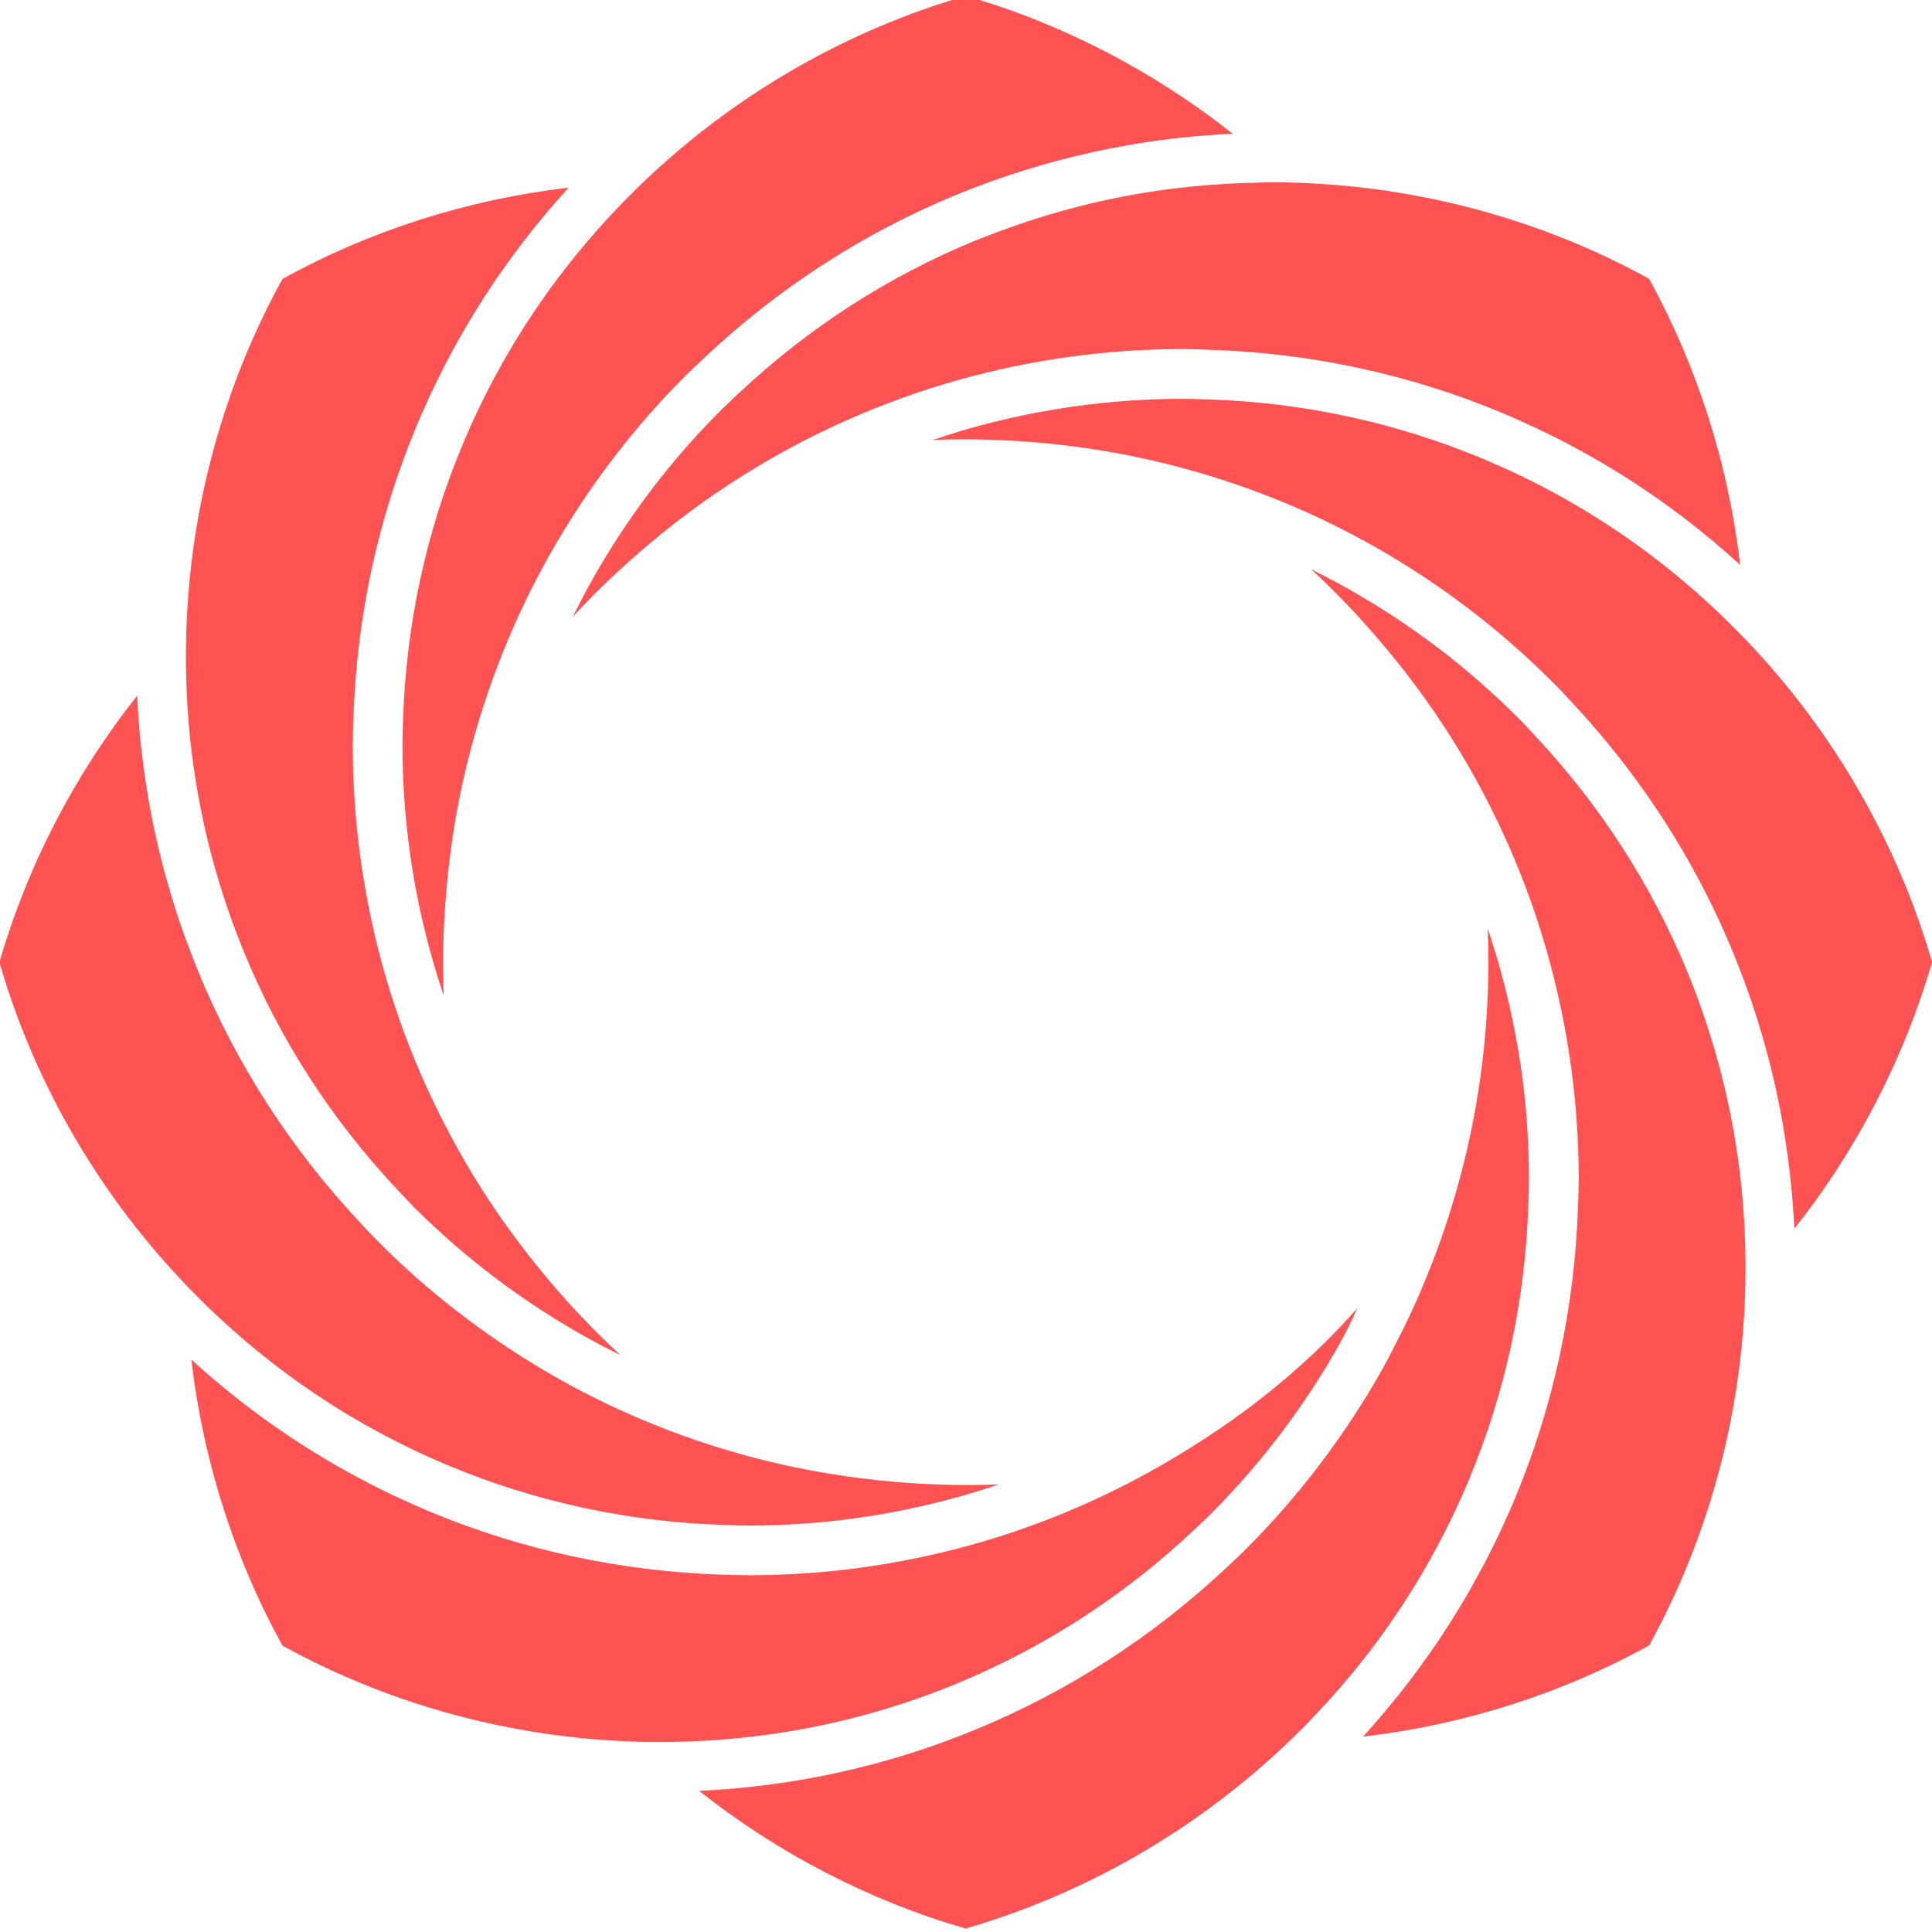
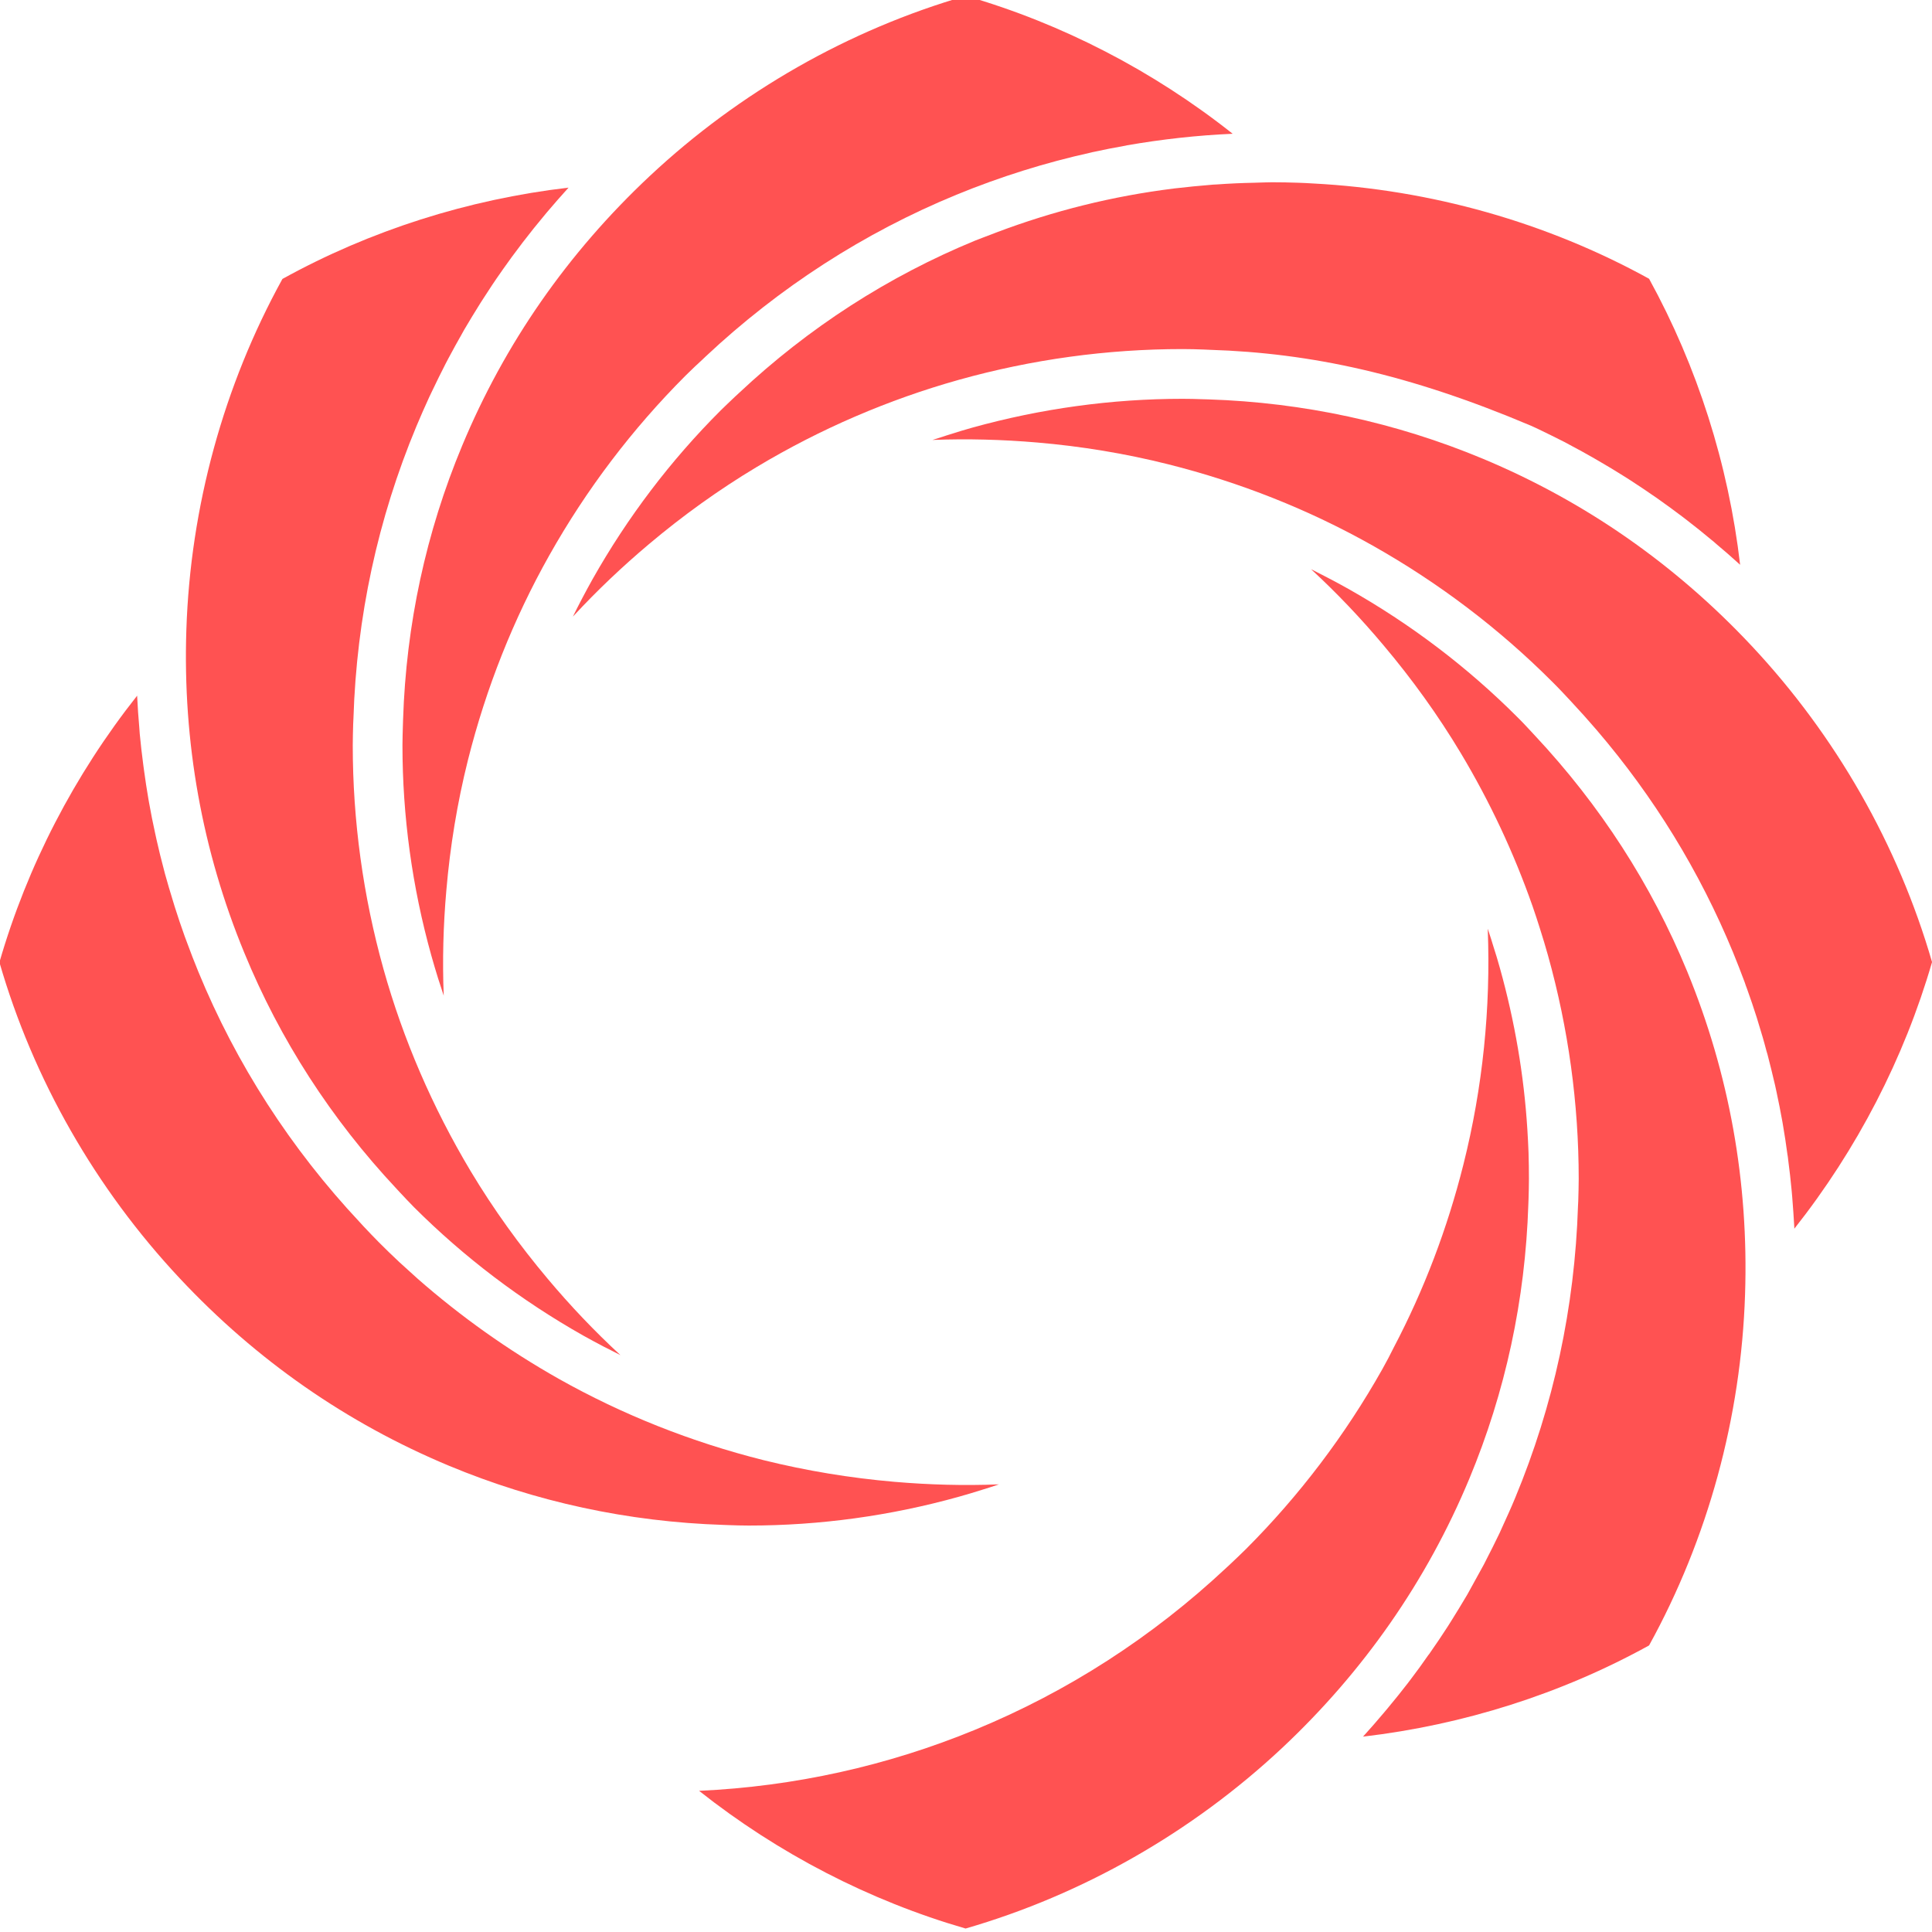
<svg xmlns="http://www.w3.org/2000/svg" width="500px" height="500px" viewBox="0 0 500 500" version="1.1">
  <title>Artboard Copy 3</title>
  <g id="Artboard-Copy-3" stroke="none" stroke-width="1" fill="none" fill-rule="evenodd">
    <g id="g16" transform="translate(-0.15, -1.074)" fill="#FF5252" fill-rule="nonzero">
      <g id="g70" transform="translate(181.071, 241.427)">
        <path d="M136.41,165.426 L137.113,164.779 C138.595,163.385 140.072,161.985 141.523,160.554 C155.354,146.713 167.215,131.046 176.815,114.01 C177.892,112.097 178.867,110.226 179.764,108.41 C187.631,93.441 193.672,77.528 197.815,60.995 C202.81,41.103 204.903,20.544 204.108,0.103 L204.108,0 C204.39,0.867 204.667,1.764 204.969,2.636 C205.159,3.262 205.364,3.862 205.533,4.472 C206.179,6.431 206.749,8.379 207.297,10.344 C211.087,23.949 213.477,37.867 214.354,51.877 C214.477,53.887 214.59,55.892 214.662,57.897 C214.733,60.19 214.764,62.492 214.764,64.785 C214.764,66.549 214.713,68.292 214.662,70.056 L214.61,71.39 C213.815,96.031 208.682,119.903 199.318,142.385 C188.313,168.8 171.959,192.267 150.815,212.087 C127.528,233.867 99.282,249.979 68.974,258.749 C44.067,251.544 20.503,239.344 0,223.113 C24.646,221.985 48.728,216.656 71.456,207.297 C95.41,197.431 117.267,183.344 136.41,165.426" id="path72" />
      </g>
      <g id="g74" transform="translate(339.442, 148.377)">
        <path d="M18.892,295.913 C19.241,295.492 19.6,295.077 19.949,294.651 C21.672,292.6 23.323,290.523 24.969,288.405 C25.272,288.026 25.538,287.636 25.856,287.236 C27.4,285.205 28.897,283.149 30.338,281.062 C30.523,280.856 30.687,280.631 30.821,280.41 C32.39,278.19 33.872,275.949 35.354,273.677 C35.646,273.2 35.959,272.728 36.251,272.256 C37.677,269.979 39.077,267.682 40.456,265.349 L44.585,257.856 C44.785,257.467 45.01,257.082 45.2,256.662 C46.436,254.292 47.626,251.877 48.79,249.472 C49.01,248.959 49.226,248.462 49.472,247.959 C50.615,245.451 51.769,242.933 52.821,240.379 C62.774,216.441 68.246,191.046 69.092,164.836 L69.159,163.523 C69.205,161.626 69.277,159.733 69.277,157.831 C69.277,138.282 66.59,118.821 61.323,99.949 C60.682,97.651 59.995,95.385 59.282,93.144 C58.662,91.159 58.015,89.179 57.338,87.231 C52.528,73.513 46.323,60.236 38.744,47.579 C32.867,37.774 26.154,28.462 18.785,19.723 C12.974,12.79 6.723,6.21 0.072,0.067 C0.051,0.041 0.021,0.031 -2.27738051e-15,0 C0.856,0.421 1.697,0.867 2.528,1.292 C3.113,1.579 3.672,1.882 4.236,2.169 C6.072,3.118 7.867,4.092 9.646,5.092 C25.703,14.144 40.436,25.313 53.41,38.292 C54.954,39.81 56.39,41.39 57.836,42.944 C74.841,61.097 88.082,81.621 97.349,104.097 C108.241,130.6 113.287,158.703 112.328,187.662 C111.308,219.518 102.718,250.897 87.487,278.533 C64.764,291.067 39.487,299.092 13.456,302.138 C13.523,302.067 13.579,302.01 13.626,301.949 C15.426,299.959 17.179,297.954 18.892,295.913" id="path76" />
      </g>
      <g id="g78" transform="translate(241.479, 104.286)">
        <path d="M223.041,214.779 L223.041,214.544 C222.887,211.877 222.713,209.19 222.492,206.528 C222.441,205.99 222.41,205.431 222.349,204.903 C222.092,202.241 221.81,199.6 221.451,196.949 C221.41,196.467 221.338,195.969 221.246,195.477 C220.918,192.964 220.533,190.467 220.103,187.974 C220.062,187.697 220.01,187.421 219.964,187.138 C219.497,184.492 218.959,181.862 218.4,179.226 C218.287,178.667 218.154,178.108 218.031,177.533 C217.415,174.938 216.795,172.318 216.113,169.733 C216.031,169.405 215.938,169.082 215.821,168.744 C215.2,166.328 214.487,163.933 213.744,161.549 C213.61,161.097 213.487,160.631 213.333,160.179 C212.528,157.636 211.672,155.118 210.769,152.605 C210.574,152.092 210.359,151.544 210.2,151.01 C209.236,148.436 208.251,145.867 207.195,143.303 C198.569,122.354 186.708,103.015 171.872,85.703 C169.749,83.221 167.559,80.79 165.328,78.395 C163.672,76.615 162.103,74.923 160.431,73.272 C146.667,59.487 131.005,47.61 113.918,37.985 C97.436,28.692 79.585,21.6 60.933,16.928 C49.81,14.138 38.492,12.282 27.077,11.308 C18.123,10.544 9.113,10.297 0.108,10.641 L0,10.641 C0.882,10.364 1.754,10.092 2.61,9.821 C3.246,9.615 3.836,9.395 4.467,9.221 C6.405,8.585 8.349,8.015 10.318,7.456 C28.067,2.533 46.374,0 64.708,0 C66.456,0 68.164,0.041 69.882,0.108 L71.374,0.149 C96,0.944 119.887,6.113 142.379,15.487 C168.749,26.487 192.19,42.795 212.015,63.964 C233.815,87.241 249.923,115.497 258.682,145.774 C251.462,170.682 239.282,194.236 223.041,214.779" id="path80" />
      </g>
      <g id="g82" transform="translate(148.417, 48.245)">
-         <path d="M295.851,93.559 C295.462,93.195 295.036,92.846 294.6,92.503 C292.554,90.785 290.477,89.118 288.374,87.503 C287.979,87.179 287.559,86.882 287.159,86.569 C285.159,85.051 283.138,83.579 281.097,82.133 C280.851,81.974 280.595,81.779 280.344,81.6 C278.159,80.077 275.928,78.59 273.687,77.133 C273.185,76.826 272.672,76.492 272.185,76.179 C269.918,74.749 267.667,73.374 265.344,72.046 C265.026,71.856 264.733,71.677 264.426,71.513 C262.282,70.277 260.108,69.077 257.923,67.928 C257.472,67.692 257.056,67.462 256.615,67.221 C254.256,66.021 251.867,64.851 249.482,63.703 C248.959,63.451 248.446,63.215 247.923,62.995 C245.436,61.841 242.938,60.708 240.395,59.651 C216.451,49.677 191.041,44.185 164.846,43.359 L163.364,43.292 C161.508,43.226 159.662,43.169 157.769,43.169 C138.262,43.169 118.785,45.841 99.913,51.118 C81.682,56.231 64.046,63.8 47.559,73.692 C37.733,79.585 28.431,86.277 19.682,93.651 C12.815,99.431 6.303,105.605 0.205,112.185 C0.149,112.256 0.067,112.328 0,112.39 C1.595,109.159 3.292,105.944 5.056,102.779 C14.123,86.703 25.292,71.985 38.246,59.046 C39.487,57.81 40.759,56.641 42.01,55.436 L43.067,54.462 C61.046,37.605 81.595,24.354 104.128,15.082 C105.518,14.523 106.969,14.01 108.385,13.456 C108.779,13.297 109.185,13.154 109.59,12.99 C124.4,7.385 139.728,3.574 155.462,1.626 C155.533,1.626 155.615,1.615 155.677,1.595 C158.985,1.205 162.359,0.882 165.692,0.61 C166.021,0.595 166.323,0.564 166.626,0.564 C169.856,0.328 173.108,0.185 176.338,0.123 C176.621,0.123 176.892,0.097 177.138,0.097 C178.395,0.072 179.651,0 180.908,0 C183.149,0 185.41,0.041 187.672,0.123 C188.969,0.159 190.236,0.231 191.492,0.308 C222.056,1.897 252.021,10.374 278.513,24.974 C291.01,47.718 299.056,73 302.077,98.995 C302.056,98.954 302.005,98.928 301.944,98.877 C299.959,97.067 297.913,95.282 295.851,93.559" id="path84" />
+         <path d="M295.851,93.559 C295.462,93.195 295.036,92.846 294.6,92.503 C292.554,90.785 290.477,89.118 288.374,87.503 C287.979,87.179 287.559,86.882 287.159,86.569 C285.159,85.051 283.138,83.579 281.097,82.133 C280.851,81.974 280.595,81.779 280.344,81.6 C278.159,80.077 275.928,78.59 273.687,77.133 C273.185,76.826 272.672,76.492 272.185,76.179 C269.918,74.749 267.667,73.374 265.344,72.046 C265.026,71.856 264.733,71.677 264.426,71.513 C262.282,70.277 260.108,69.077 257.923,67.928 C257.472,67.692 257.056,67.462 256.615,67.221 C254.256,66.021 251.867,64.851 249.482,63.703 C248.959,63.451 248.446,63.215 247.923,62.995 C216.451,49.677 191.041,44.185 164.846,43.359 L163.364,43.292 C161.508,43.226 159.662,43.169 157.769,43.169 C138.262,43.169 118.785,45.841 99.913,51.118 C81.682,56.231 64.046,63.8 47.559,73.692 C37.733,79.585 28.431,86.277 19.682,93.651 C12.815,99.431 6.303,105.605 0.205,112.185 C0.149,112.256 0.067,112.328 0,112.39 C1.595,109.159 3.292,105.944 5.056,102.779 C14.123,86.703 25.292,71.985 38.246,59.046 C39.487,57.81 40.759,56.641 42.01,55.436 L43.067,54.462 C61.046,37.605 81.595,24.354 104.128,15.082 C105.518,14.523 106.969,14.01 108.385,13.456 C108.779,13.297 109.185,13.154 109.59,12.99 C124.4,7.385 139.728,3.574 155.462,1.626 C155.533,1.626 155.615,1.615 155.677,1.595 C158.985,1.205 162.359,0.882 165.692,0.61 C166.021,0.595 166.323,0.564 166.626,0.564 C169.856,0.328 173.108,0.185 176.338,0.123 C176.621,0.123 176.892,0.097 177.138,0.097 C178.395,0.072 179.651,0 180.908,0 C183.149,0 185.41,0.041 187.672,0.123 C188.969,0.159 190.236,0.231 191.492,0.308 C222.056,1.897 252.021,10.374 278.513,24.974 C291.01,47.718 299.056,73 302.077,98.995 C302.056,98.954 302.005,98.928 301.944,98.877 C299.959,97.067 297.913,95.282 295.851,93.559" id="path84" />
      </g>
      <g id="g86" transform="translate(104.306, 0)">
        <path d="M187.333,38.733 C184.395,39.241 181.467,39.826 178.513,40.467 C178.436,40.467 178.328,40.508 178.246,40.538 C166.354,43.164 154.703,46.821 143.364,51.472 C119.395,61.333 97.549,75.441 78.421,93.374 L77.81,93.964 C76.303,95.354 74.785,96.764 73.318,98.231 C59.472,112.077 47.6,127.738 38.005,144.79 C28.733,161.256 21.651,179.077 16.959,197.733 C14.179,208.831 12.333,220.123 11.359,231.497 C10.564,240.523 10.318,249.6 10.677,258.667 C10.682,258.697 10.677,258.723 10.682,258.764 C10.385,257.872 10.103,256.99 9.821,256.113 C9.621,255.487 9.415,254.862 9.21,254.241 C8.605,252.297 8.031,250.349 7.477,248.385 C2.508,230.605 0,212.292 0,193.974 C0,192.262 0.067,190.595 0.108,188.923 L0.159,187.338 C0.944,162.728 6.092,138.831 15.472,116.364 C26.472,89.964 42.769,66.528 63.974,46.656 C87.251,24.851 115.523,8.749 145.81,-9.10952203e-15 C170.703,7.185 194.287,19.4 214.81,35.651 C214.815,35.656 214.836,35.656 214.856,35.692 C205.621,36.097 196.492,37.118 187.477,38.687 C187.426,38.687 187.385,38.687 187.333,38.733" id="path88" />
      </g>
      <g id="g90" transform="translate(48.264, 49.636)">
        <path d="M93.492,6.308 C93.184,6.687 92.846,7.087 92.523,7.482 C90.79,9.533 89.118,11.651 87.477,13.779 C87.174,14.138 86.913,14.518 86.625,14.897 C85.077,16.923 83.543,19.01 82.082,21.092 C81.933,21.297 81.764,21.523 81.615,21.769 C80.056,23.959 78.564,26.221 77.113,28.482 C76.805,28.954 76.492,29.446 76.184,29.923 C74.764,32.195 73.364,34.487 72.01,36.795 C71.841,37.118 71.677,37.385 71.513,37.692 C70.272,39.836 69.082,42.062 67.902,44.246 C67.677,44.697 67.446,45.103 67.236,45.513 C66.02,47.892 64.825,50.303 63.687,52.708 C63.436,53.19 63.22,53.692 62.974,54.2 C61.815,56.723 60.708,59.241 59.646,61.774 C49.672,85.692 44.174,111.108 43.359,137.308 L43.287,138.856 C43.241,140.677 43.179,142.508 43.179,144.338 C43.179,163.831 45.851,183.318 51.128,202.21 C56.225,220.441 63.831,238.041 73.708,254.559 C79.59,264.369 86.308,273.687 93.661,282.426 C99.497,289.374 105.743,295.949 112.405,302.097 C112.42,302.103 112.451,302.133 112.451,302.144 C111.61,301.733 110.743,301.282 109.913,300.846 C109.343,300.569 108.779,300.287 108.225,299.995 C106.4,299.041 104.584,298.062 102.81,297.072 C86.743,287.995 72.01,276.821 59.036,263.867 C57.764,262.585 56.543,261.272 55.302,259.949 L54.467,259.046 C37.61,241.051 24.359,220.538 15.123,198.046 C4.21,171.6 -0.836,143.477 0.113,114.482 C1.149,82.626 9.759,51.241 24.979,23.626 C47.677,11.087 72.954,3.041 99.005,-4.55476101e-15 C99.005,-4.55476101e-15 98.995,-4.55476101e-15 98.995,0.031 C97.113,2.092 95.308,4.185 93.492,6.308" id="path92" />
      </g>
      <g id="g94" transform="translate(0, 181.107)">
        <path d="M51.487,71.467 C61.328,95.4 75.4,117.231 93.344,136.369 L94.154,137.256 C95.508,138.667 96.805,140.087 98.21,141.477 C99.918,143.2 101.682,144.903 103.462,146.569 C105.026,148.01 106.61,149.451 108.205,150.872 C119.426,160.723 131.677,169.415 144.744,176.8 C161.262,186.092 179.087,193.174 197.764,197.856 C208.887,200.61 220.221,202.477 231.641,203.462 C240.59,204.226 249.595,204.482 258.569,204.123 L258.672,204.123 C257.81,204.41 256.969,204.682 256.133,204.959 C255.482,205.159 254.851,205.364 254.205,205.559 C252.262,206.179 250.308,206.759 248.354,207.308 C230.621,212.262 212.333,214.779 193.964,214.779 C192.195,214.779 190.431,214.723 188.662,214.662 L187.308,214.61 C162.692,213.81 138.81,208.662 116.323,199.292 C89.897,188.267 66.477,171.964 46.677,150.81 C24.867,127.533 8.738,99.272 0,69.005 C7.2,44.082 19.385,20.554 35.646,0 C35.646,0.108 35.656,0.215 35.656,0.338 C35.774,2.954 35.969,5.574 36.195,8.21 C36.231,8.774 36.277,9.349 36.318,9.908 C36.569,12.549 36.872,15.205 37.221,17.826 C37.282,18.333 37.344,18.831 37.421,19.323 C37.754,21.821 38.144,24.318 38.569,26.81 C38.636,27.092 38.656,27.369 38.718,27.651 C39.179,30.318 39.718,32.959 40.292,35.569 C40.41,36.138 40.538,36.687 40.656,37.246 C41.246,39.862 41.882,42.482 42.579,45.072 C42.662,45.374 42.749,45.697 42.821,46.015 C43.492,48.446 44.205,50.856 44.959,53.287 C45.077,53.723 45.221,54.169 45.354,54.585 C46.154,57.128 47.015,59.672 47.913,62.185 C48.113,62.718 48.303,63.231 48.492,63.738 C49.446,66.333 50.436,68.908 51.487,71.467" id="path96" />
      </g>
      <g id="g98" transform="translate(49.672, 339.637)">
-         <path d="M6.169,18.697 C6.605,19.077 7.036,19.436 7.477,19.81 C9.518,21.492 11.585,23.159 13.682,24.785 C14.092,25.087 14.492,25.395 14.923,25.708 C16.903,27.226 18.928,28.718 20.99,30.159 C21.226,30.328 21.462,30.503 21.708,30.672 C23.908,32.21 26.133,33.692 28.395,35.149 C28.887,35.456 29.369,35.764 29.867,36.082 C32.138,37.528 34.395,38.908 36.728,40.256 C37.015,40.41 37.318,40.585 37.615,40.754 C39.785,42 41.964,43.2 44.185,44.374 C44.6,44.6 45.021,44.821 45.436,45.031 C47.795,46.256 50.179,47.446 52.59,48.59 C53.113,48.826 53.626,49.051 54.133,49.292 C56.626,50.441 59.144,51.559 61.682,52.641 C85.631,62.595 111.041,68.087 137.231,68.954 L138.569,68.979 C140.467,69.036 142.374,69.108 144.292,69.108 C163.81,69.108 183.267,66.436 202.174,61.159 C220.405,56.051 238.056,48.462 254.503,38.595 C265,32.323 274.313,25.718 282.754,18.549 C289.585,12.779 295.892,6.662 301.733,0 C301.108,1.431 300.426,2.882 299.703,4.364 C298.872,6.036 297.99,7.738 296.995,9.492 C287.99,25.513 276.81,40.226 263.826,53.241 C262.472,54.574 261.108,55.887 259.733,57.154 L259.015,57.815 C241.01,74.682 220.446,87.918 197.949,97.2 C173.646,107.205 147.831,112.267 121.195,112.267 C118.938,112.267 116.662,112.246 114.41,112.169 C113.138,112.118 111.846,112.046 110.579,111.985 C80.021,110.395 50.046,101.918 23.59,87.323 C11.041,64.585 3.01,39.297 -3.41607076e-15,13.297 C0.077,13.369 0.144,13.436 0.215,13.497 C2.174,15.282 4.169,17.005 6.169,18.697" id="path100" />
-       </g>
+         </g>
    </g>
  </g>
</svg>